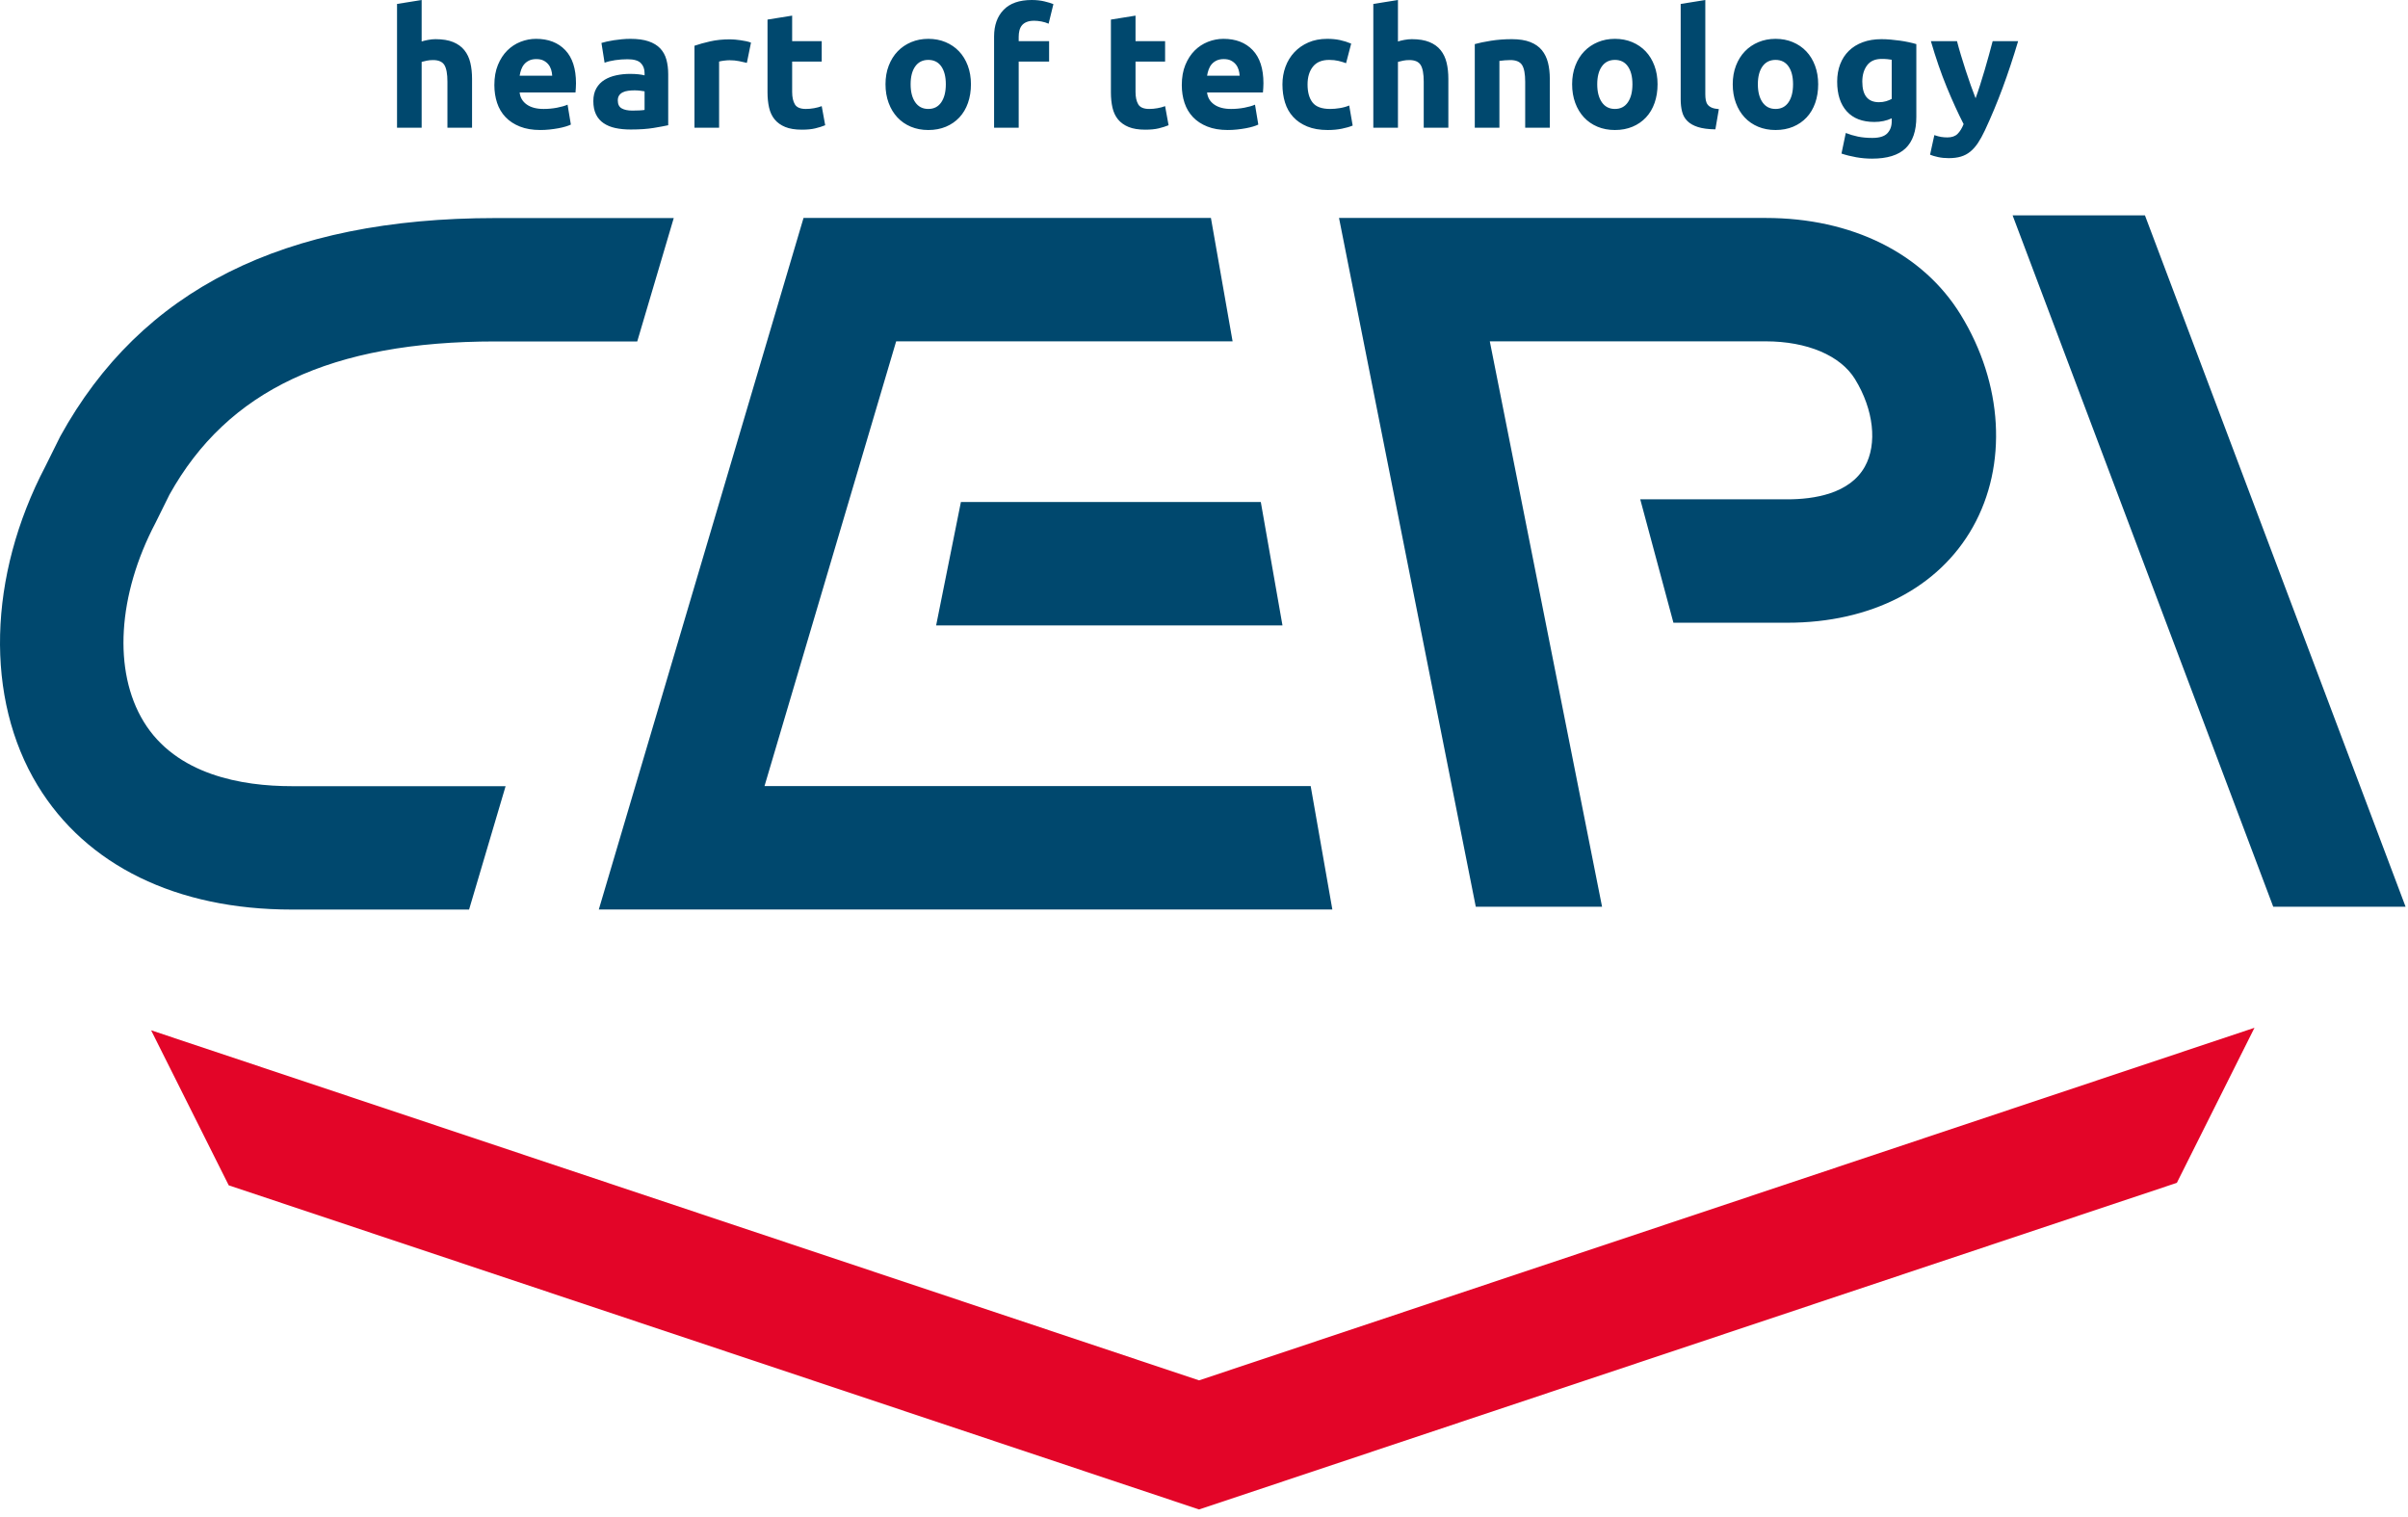
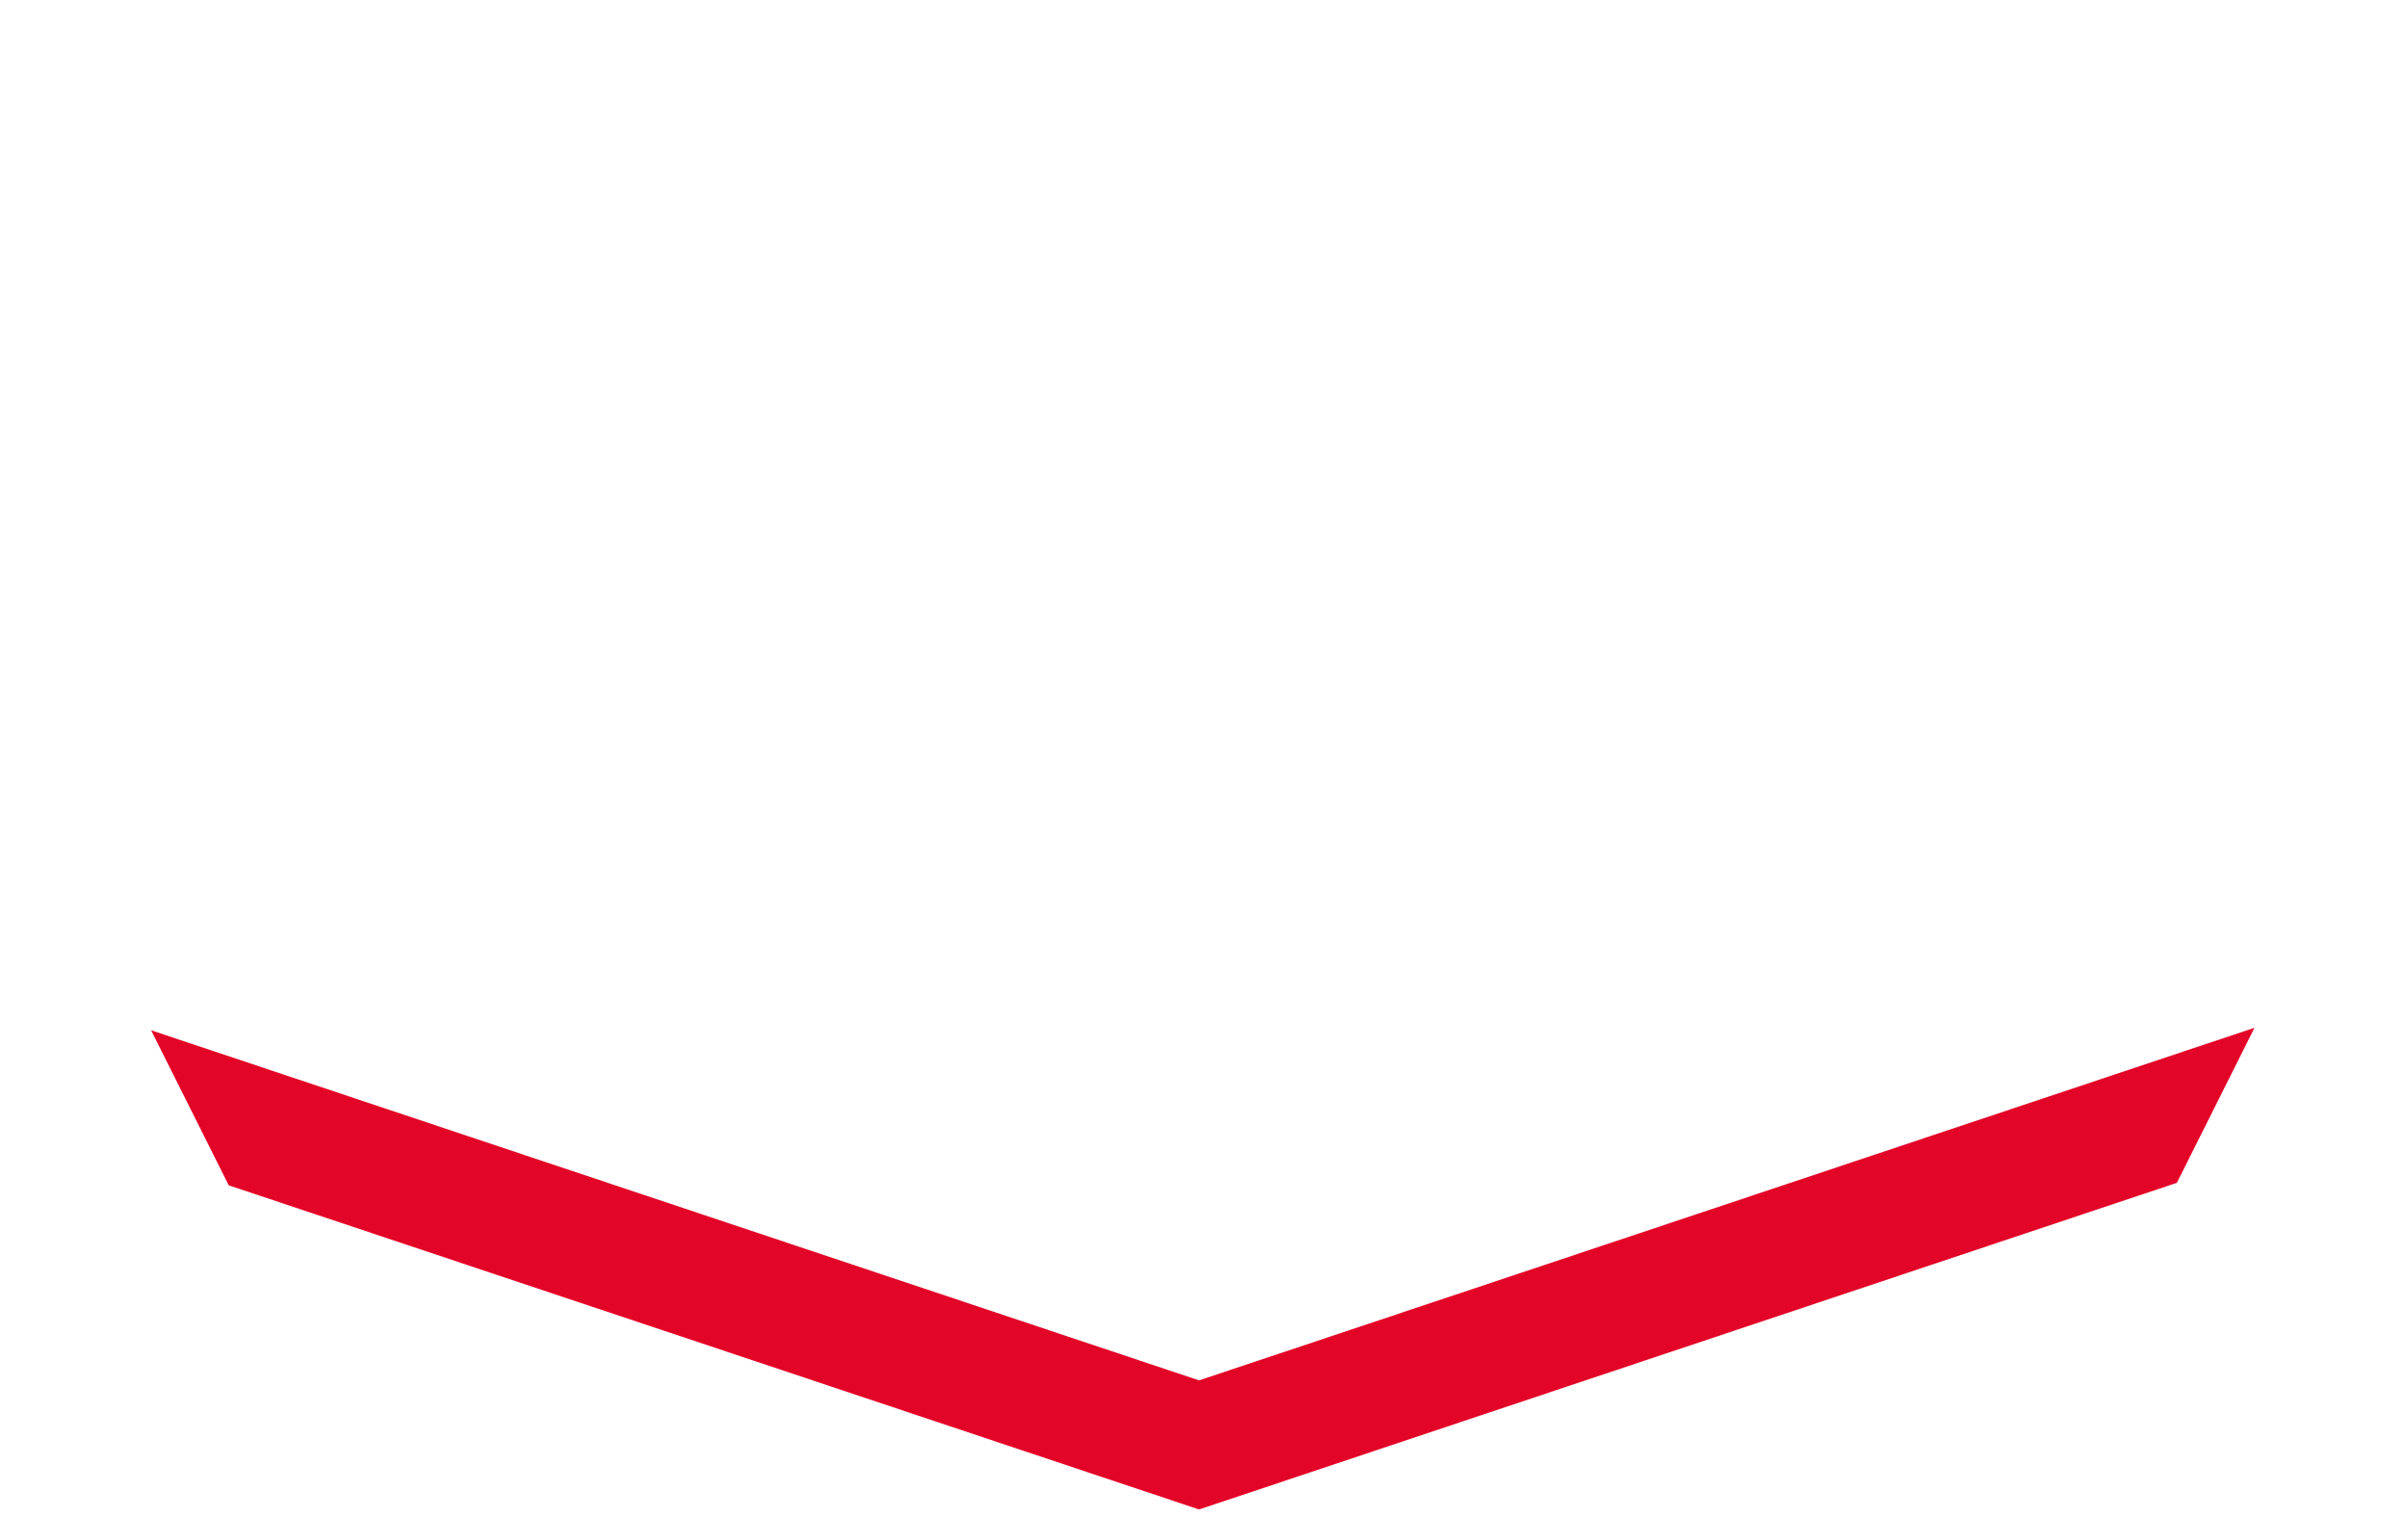
<svg xmlns="http://www.w3.org/2000/svg" width="200px" height="126px" viewBox="0 0 200 126" version="1.1">
  <title>assets/prvky/logo-cepi</title>
  <desc>Created with Sketch.</desc>
  <g id="assets/prvky/logo-cepi" stroke="none" stroke-width="1" fill="none" fill-rule="evenodd">
    <g id="Group" transform="translate(0, 0)">
-       <path d="M55.959,18.112 L52.927,28.36 L41.157,28.36 C27.515,28.36 18.906,32.404 14.076,41.083 L14.076,41.083 L12.917,43.426 C9.764,49.423 9.384,55.745 11.925,59.926 C14.623,64.367 20.105,65.299 24.227,65.299 L24.227,65.299 L41.993,65.299 L38.96,75.547 L24.227,75.547 C14.659,75.547 7.164,71.884 3.121,65.232 C-1.262,58.019 -1.013,47.869 3.77,38.732 L3.77,38.732 L5.002,36.249 C11.727,24.044 23.554,18.112 41.157,18.112 L41.157,18.112 L55.959,18.112 Z M100.575,18.103 L102.375,28.351 L74.432,28.351 L63.497,65.291 L108.861,65.291 L110.66,75.54 L49.735,75.54 L66.738,18.103 L100.575,18.103 Z M178.151,17.886 L199.799,75.312 L188.807,75.312 L167.159,17.886 L178.151,17.886 Z M146.651,18.103 C153.803,18.103 159.706,21.031 162.845,26.136 C166.368,31.867 166.756,38.627 163.857,43.78 C161.017,48.828 155.402,51.723 148.45,51.723 L148.45,51.723 L138.989,51.723 L136.233,41.474 L148.45,41.474 C150.69,41.474 153.623,41.005 154.88,38.771 C155.944,36.879 155.625,34.02 154.069,31.487 C152.862,29.524 150.088,28.351 146.651,28.351 L146.651,28.351 L123.738,28.351 L133.062,75.312 L122.573,75.312 L111.214,18.103 Z M104.718,41.698 L106.518,51.946 L77.752,51.946 L79.809,41.698 L104.718,41.698 Z M156.268,3.253 C156.515,3.253 156.769,3.265 157.03,3.288 C157.291,3.31 157.549,3.34 157.805,3.376 C158.062,3.412 158.306,3.456 158.54,3.506 C158.773,3.556 158.981,3.609 159.164,3.664 L159.164,9.705 C159.164,10.881 158.864,11.753 158.265,12.323 C157.666,12.892 156.739,13.177 155.486,13.177 C155.046,13.177 154.607,13.138 154.168,13.061 C153.729,12.983 153.322,12.881 152.947,12.754 L153.304,11.045 C153.624,11.172 153.96,11.272 154.312,11.345 C154.664,11.418 155.064,11.455 155.513,11.455 C156.099,11.455 156.513,11.327 156.756,11.072 C156.998,10.816 157.119,10.489 157.119,10.088 L157.119,9.828 C156.899,9.929 156.673,10.004 156.44,10.053 C156.207,10.104 155.952,10.129 155.678,10.129 C154.681,10.129 153.917,9.835 153.386,9.247 C152.855,8.659 152.589,7.837 152.589,6.78 C152.589,6.251 152.672,5.771 152.837,5.337 C153.002,4.905 153.242,4.534 153.558,4.224 C153.873,3.914 154.26,3.675 154.717,3.506 C155.174,3.337 155.692,3.253 156.268,3.253 Z M162.541,3.417 C162.632,3.772 162.74,4.158 162.865,4.572 C162.989,4.987 163.12,5.406 163.258,5.83 C163.396,6.254 163.535,6.666 163.678,7.067 C163.821,7.468 163.956,7.832 164.085,8.161 C164.204,7.832 164.329,7.468 164.457,7.067 C164.586,6.666 164.711,6.254 164.836,5.83 C164.96,5.406 165.079,4.987 165.194,4.572 C165.309,4.158 165.412,3.772 165.504,3.417 L167.619,3.417 C167.206,4.803 166.775,6.101 166.326,7.313 C165.876,8.525 165.386,9.701 164.853,10.84 C164.66,11.25 164.468,11.598 164.276,11.885 C164.083,12.172 163.872,12.409 163.643,12.596 C163.414,12.783 163.156,12.92 162.867,13.006 C162.578,13.093 162.242,13.136 161.856,13.136 C161.536,13.136 161.241,13.107 160.97,13.047 C160.7,12.988 160.478,12.922 160.304,12.849 L160.66,11.222 C160.871,11.295 161.058,11.345 161.223,11.373 C161.388,11.4 161.562,11.413 161.745,11.413 C162.111,11.413 162.393,11.316 162.589,11.12 C162.787,10.924 162.954,10.653 163.091,10.307 C162.624,9.395 162.157,8.372 161.69,7.237 C161.223,6.103 160.784,4.83 160.372,3.417 L162.541,3.417 Z M110.234,3.226 C110.619,3.226 110.971,3.26 111.291,3.328 C111.612,3.397 111.922,3.495 112.225,3.622 L111.799,5.249 C111.607,5.176 111.396,5.113 111.168,5.058 C110.939,5.003 110.682,4.976 110.399,4.976 C109.795,4.976 109.345,5.162 109.047,5.536 C108.75,5.91 108.601,6.402 108.601,7.012 C108.601,7.659 108.74,8.161 109.019,8.516 C109.298,8.871 109.786,9.049 110.481,9.049 C110.729,9.049 110.994,9.026 111.277,8.98 C111.561,8.935 111.822,8.862 112.06,8.762 L112.348,10.429 C112.11,10.53 111.812,10.617 111.455,10.689 C111.099,10.762 110.706,10.799 110.276,10.799 C109.616,10.799 109.05,10.701 108.573,10.505 C108.098,10.309 107.706,10.043 107.4,9.705 C107.093,9.368 106.869,8.97 106.727,8.509 C106.585,8.049 106.515,7.55 106.515,7.012 C106.515,6.493 106.599,6.004 106.768,5.543 C106.938,5.083 107.182,4.682 107.503,4.34 C107.823,3.998 108.212,3.727 108.669,3.527 C109.127,3.326 109.648,3.226 110.234,3.226 Z M101.615,3.226 C102.64,3.226 103.45,3.538 104.044,4.162 C104.639,4.787 104.937,5.704 104.937,6.917 C104.937,7.035 104.932,7.165 104.923,7.306 C104.914,7.447 104.904,7.573 104.895,7.682 L100.256,7.682 C100.302,8.101 100.498,8.434 100.846,8.68 C101.194,8.926 101.661,9.049 102.247,9.049 C102.622,9.049 102.99,9.015 103.351,8.947 C103.712,8.878 104.008,8.794 104.236,8.693 L104.511,10.347 C104.401,10.402 104.254,10.457 104.072,10.511 C103.889,10.566 103.685,10.614 103.461,10.655 C103.237,10.696 102.997,10.73 102.741,10.758 C102.484,10.785 102.227,10.798 101.972,10.798 C101.322,10.798 100.757,10.703 100.277,10.511 C99.796,10.32 99.398,10.058 99.082,9.725 C98.767,9.393 98.534,8.999 98.382,8.543 C98.232,8.087 98.156,7.596 98.156,7.067 C98.156,6.429 98.254,5.871 98.451,5.392 C98.648,4.914 98.906,4.516 99.227,4.196 C99.547,3.877 99.915,3.636 100.332,3.472 C100.748,3.308 101.176,3.226 101.615,3.226 Z M147.471,3.226 C147.992,3.226 148.47,3.317 148.904,3.499 C149.339,3.682 149.712,3.936 150.023,4.265 C150.334,4.593 150.577,4.989 150.75,5.454 C150.924,5.919 151.012,6.433 151.012,6.998 C151.012,7.564 150.929,8.081 150.765,8.55 C150.6,9.02 150.361,9.42 150.051,9.753 C149.739,10.085 149.366,10.343 148.932,10.525 C148.497,10.707 148.01,10.799 147.471,10.799 C146.94,10.799 146.457,10.707 146.022,10.525 C145.588,10.343 145.214,10.085 144.904,9.753 C144.593,9.42 144.35,9.02 144.176,8.55 C144.002,8.081 143.915,7.564 143.915,6.998 C143.915,6.433 144.005,5.919 144.183,5.454 C144.361,4.989 144.609,4.593 144.924,4.265 C145.24,3.936 145.615,3.682 146.05,3.499 C146.485,3.317 146.958,3.226 147.471,3.226 Z M44.519,3.226 C45.543,3.226 46.353,3.538 46.948,4.162 C47.543,4.787 47.84,5.704 47.84,6.917 C47.84,7.035 47.835,7.165 47.827,7.306 C47.818,7.447 47.808,7.573 47.799,7.682 L43.16,7.682 C43.205,8.101 43.402,8.434 43.75,8.68 C44.097,8.926 44.565,9.049 45.15,9.049 C45.525,9.049 45.893,9.015 46.255,8.947 C46.616,8.878 46.912,8.794 47.14,8.693 L47.414,10.347 C47.305,10.402 47.158,10.457 46.975,10.511 C46.793,10.566 46.589,10.614 46.365,10.655 C46.14,10.696 45.9,10.73 45.644,10.758 C45.388,10.785 45.131,10.798 44.876,10.798 C44.226,10.798 43.661,10.703 43.181,10.511 C42.7,10.32 42.302,10.058 41.986,9.725 C41.671,9.393 41.437,8.999 41.286,8.543 C41.136,8.087 41.06,7.596 41.06,7.067 C41.06,6.429 41.158,5.871 41.355,5.392 C41.552,4.914 41.81,4.516 42.131,4.196 C42.451,3.877 42.819,3.636 43.235,3.472 C43.651,3.308 44.08,3.226 44.519,3.226 Z M77.102,3.226 C77.624,3.226 78.102,3.317 78.536,3.499 C78.971,3.682 79.343,3.936 79.655,4.265 C79.966,4.593 80.208,4.989 80.382,5.454 C80.556,5.919 80.643,6.433 80.643,6.998 C80.643,7.564 80.56,8.081 80.396,8.55 C80.231,9.02 79.993,9.42 79.683,9.753 C79.371,10.085 78.998,10.343 78.564,10.525 C78.129,10.707 77.642,10.799 77.102,10.799 C76.571,10.799 76.088,10.707 75.654,10.525 C75.219,10.343 74.846,10.085 74.536,9.753 C74.224,9.42 73.982,9.02 73.808,8.55 C73.634,8.081 73.547,7.564 73.547,6.998 C73.547,6.433 73.636,5.919 73.815,5.454 C73.993,4.989 74.24,4.593 74.556,4.265 C74.872,3.936 75.247,3.682 75.681,3.499 C76.116,3.317 76.589,3.226 77.102,3.226 Z M134.129,3.226 C134.651,3.226 135.129,3.317 135.564,3.499 C135.998,3.682 136.371,3.936 136.683,4.265 C136.993,4.593 137.236,4.989 137.409,5.454 C137.584,5.919 137.671,6.433 137.671,6.998 C137.671,7.564 137.588,8.081 137.423,8.55 C137.259,9.02 137.021,9.42 136.71,9.753 C136.398,10.085 136.025,10.343 135.591,10.525 C135.156,10.707 134.669,10.799 134.129,10.799 C133.599,10.799 133.116,10.707 132.682,10.525 C132.246,10.343 131.874,10.085 131.563,9.753 C131.252,9.42 131.009,9.02 130.835,8.55 C130.662,8.081 130.575,7.564 130.575,6.998 C130.575,6.433 130.664,5.919 130.842,5.454 C131.02,4.989 131.267,4.593 131.583,4.265 C131.899,3.936 132.274,3.682 132.709,3.499 C133.144,3.317 133.617,3.226 134.129,3.226 Z M65.793,1.298 L65.793,3.417 L68.249,3.417 L68.249,5.113 L65.793,5.113 L65.793,7.641 C65.793,8.07 65.868,8.412 66.019,8.666 C66.17,8.921 66.475,9.049 66.932,9.049 C67.151,9.049 67.378,9.028 67.611,8.987 C67.845,8.946 68.057,8.889 68.249,8.816 L68.538,10.402 C68.291,10.503 68.016,10.589 67.714,10.662 C67.412,10.735 67.041,10.771 66.602,10.771 C66.044,10.771 65.582,10.696 65.216,10.546 C64.85,10.395 64.558,10.186 64.338,9.917 C64.118,9.648 63.965,9.322 63.878,8.94 C63.791,8.557 63.747,8.133 63.747,7.668 L63.747,1.627 L65.793,1.298 Z M94.313,1.298 L94.313,3.417 L96.769,3.417 L96.769,5.113 L94.313,5.113 L94.313,7.641 C94.313,8.07 94.389,8.412 94.539,8.666 C94.691,8.921 94.995,9.049 95.452,9.049 C95.672,9.049 95.898,9.028 96.132,8.987 C96.365,8.946 96.578,8.889 96.769,8.816 L97.058,10.402 C96.811,10.503 96.537,10.589 96.235,10.662 C95.932,10.735 95.562,10.771 95.123,10.771 C94.564,10.771 94.102,10.696 93.736,10.546 C93.371,10.395 93.078,10.186 92.858,9.917 C92.638,9.648 92.485,9.322 92.398,8.94 C92.311,8.557 92.268,8.133 92.268,7.668 L92.268,1.627 L94.313,1.298 Z M52.356,3.226 C52.959,3.226 53.463,3.294 53.866,3.431 C54.268,3.568 54.591,3.764 54.833,4.018 C55.076,4.274 55.247,4.584 55.348,4.948 C55.448,5.313 55.499,5.718 55.499,6.165 L55.499,10.402 C55.206,10.466 54.798,10.541 54.277,10.628 C53.756,10.714 53.124,10.757 52.383,10.757 C51.917,10.757 51.493,10.717 51.113,10.635 C50.734,10.553 50.407,10.418 50.132,10.231 C49.858,10.045 49.647,9.801 49.501,9.5 C49.354,9.199 49.281,8.83 49.281,8.393 C49.281,7.974 49.366,7.618 49.535,7.327 C49.704,7.035 49.931,6.802 50.214,6.629 C50.498,6.456 50.823,6.331 51.189,6.254 C51.555,6.176 51.935,6.137 52.328,6.137 C52.593,6.137 52.829,6.149 53.035,6.172 C53.241,6.194 53.408,6.224 53.536,6.26 L53.536,6.069 C53.536,5.723 53.43,5.445 53.22,5.235 C53.01,5.026 52.644,4.921 52.122,4.921 C51.775,4.921 51.431,4.946 51.093,4.996 C50.754,5.046 50.462,5.117 50.214,5.208 L49.954,3.568 C50.073,3.532 50.221,3.493 50.4,3.451 C50.578,3.411 50.773,3.374 50.983,3.342 C51.193,3.31 51.416,3.283 51.649,3.26 C51.882,3.238 52.118,3.226 52.356,3.226 Z M141.637,0 L141.637,7.833 C141.637,8.015 141.651,8.179 141.678,8.324 C141.706,8.47 141.758,8.594 141.836,8.694 C141.914,8.794 142.026,8.876 142.172,8.94 C142.319,9.003 142.515,9.045 142.762,9.063 L142.474,10.744 C141.879,10.734 141.397,10.671 141.026,10.552 C140.655,10.434 140.363,10.268 140.147,10.053 C139.933,9.84 139.786,9.58 139.709,9.275 C139.631,8.969 139.592,8.625 139.592,8.242 L139.592,0.328 L141.637,0 Z M125.565,3.253 C126.178,3.253 126.688,3.333 127.095,3.492 C127.503,3.652 127.825,3.877 128.064,4.169 C128.301,4.461 128.47,4.807 128.571,5.208 C128.672,5.609 128.722,6.056 128.722,6.547 L128.722,10.607 L126.677,10.607 L126.677,6.793 C126.677,6.138 126.59,5.672 126.416,5.399 C126.242,5.126 125.917,4.989 125.441,4.989 C125.295,4.989 125.14,4.996 124.975,5.01 C124.81,5.023 124.664,5.039 124.536,5.058 L124.536,10.607 L122.49,10.607 L122.49,3.663 C122.839,3.563 123.287,3.47 123.835,3.383 C124.385,3.296 124.961,3.253 125.565,3.253 Z M116.109,0 L116.109,3.445 C116.246,3.399 116.422,3.356 116.637,3.315 C116.852,3.274 117.06,3.253 117.261,3.253 C117.847,3.253 118.334,3.333 118.723,3.493 C119.112,3.652 119.424,3.878 119.657,4.169 C119.89,4.461 120.054,4.807 120.15,5.208 C120.247,5.609 120.295,6.055 120.295,6.548 L120.295,10.607 L118.25,10.607 L118.25,6.793 C118.25,6.137 118.165,5.673 117.995,5.399 C117.827,5.126 117.513,4.989 117.056,4.989 C116.872,4.989 116.701,5.005 116.541,5.037 C116.381,5.069 116.236,5.103 116.109,5.14 L116.109,10.607 L114.063,10.607 L114.063,0.328 L116.109,0 Z M60.646,3.267 C60.755,3.267 60.888,3.274 61.044,3.287 C61.2,3.301 61.355,3.32 61.511,3.342 C61.666,3.365 61.821,3.392 61.977,3.424 C62.132,3.456 62.265,3.495 62.375,3.54 L62.032,5.222 C61.849,5.176 61.634,5.128 61.387,5.078 C61.14,5.028 60.874,5.003 60.591,5.003 C60.462,5.003 60.309,5.014 60.131,5.037 C59.953,5.06 59.817,5.085 59.726,5.112 L59.726,10.607 L57.681,10.607 L57.681,3.8 C58.047,3.672 58.479,3.552 58.978,3.438 C59.477,3.324 60.033,3.267 60.646,3.267 Z M35.021,0 L35.021,3.445 C35.159,3.399 35.334,3.356 35.55,3.315 C35.764,3.274 35.973,3.253 36.174,3.253 C36.759,3.253 37.247,3.333 37.635,3.493 C38.024,3.652 38.336,3.878 38.569,4.169 C38.803,4.461 38.967,4.807 39.063,5.208 C39.159,5.609 39.207,6.055 39.207,6.548 L39.207,10.607 L37.162,10.607 L37.162,6.793 C37.162,6.137 37.077,5.673 36.908,5.399 C36.739,5.126 36.426,4.989 35.968,4.989 C35.785,4.989 35.613,5.005 35.453,5.037 C35.293,5.069 35.149,5.103 35.021,5.14 L35.021,10.607 L32.976,10.607 L32.976,0.328 L35.021,0 Z M85.694,-4.97379915e-14 C86.078,-4.97379915e-14 86.43,0.039 86.75,0.116 C87.071,0.193 87.318,0.269 87.492,0.342 L87.094,1.968 C86.91,1.886 86.712,1.825 86.497,1.784 C86.281,1.743 86.083,1.723 85.899,1.723 C85.653,1.723 85.444,1.756 85.275,1.825 C85.106,1.893 84.973,1.987 84.877,2.105 C84.781,2.223 84.712,2.365 84.671,2.529 C84.63,2.692 84.609,2.871 84.609,3.062 L84.609,3.417 L87.135,3.417 L87.135,5.113 L84.609,5.113 L84.609,10.607 L82.565,10.607 L82.565,3.035 C82.565,2.105 82.827,1.367 83.354,0.82 C83.88,0.274 84.66,-4.97379915e-14 85.694,-4.97379915e-14 Z M52.712,7.504 C52.52,7.504 52.34,7.516 52.17,7.539 C52.001,7.562 51.852,7.605 51.724,7.669 C51.596,7.732 51.496,7.819 51.422,7.928 C51.349,8.038 51.312,8.174 51.312,8.338 C51.312,8.657 51.42,8.878 51.635,9.001 C51.85,9.124 52.145,9.186 52.52,9.186 C52.721,9.186 52.913,9.181 53.097,9.172 C53.28,9.163 53.426,9.149 53.536,9.131 L53.536,7.586 C53.453,7.568 53.33,7.55 53.165,7.532 C53,7.514 52.85,7.504 52.712,7.504 Z M77.102,4.975 C76.635,4.975 76.274,5.156 76.017,5.515 C75.761,5.875 75.633,6.37 75.633,6.998 C75.633,7.627 75.761,8.126 76.017,8.495 C76.274,8.864 76.635,9.049 77.102,9.049 C77.569,9.049 77.928,8.864 78.18,8.495 C78.431,8.126 78.557,7.627 78.557,6.998 C78.557,6.37 78.431,5.875 78.18,5.515 C77.928,5.156 77.569,4.975 77.102,4.975 Z M134.129,4.975 C133.663,4.975 133.301,5.156 133.045,5.515 C132.789,5.875 132.661,6.37 132.661,6.998 C132.661,7.627 132.789,8.126 133.045,8.495 C133.301,8.864 133.663,9.049 134.129,9.049 C134.596,9.049 134.956,8.864 135.207,8.495 C135.459,8.126 135.584,7.627 135.584,6.998 C135.584,6.37 135.459,5.875 135.207,5.515 C134.956,5.156 134.596,4.975 134.129,4.975 Z M147.471,4.975 C147.004,4.975 146.643,5.156 146.386,5.515 C146.13,5.875 146.002,6.37 146.002,6.998 C146.002,7.627 146.13,8.126 146.386,8.495 C146.643,8.864 147.004,9.049 147.471,9.049 C147.937,9.049 148.296,8.864 148.548,8.495 C148.8,8.126 148.925,7.627 148.925,6.998 C148.925,6.37 148.8,5.875 148.548,5.515 C148.296,5.156 147.937,4.975 147.471,4.975 Z M156.282,4.894 C155.742,4.894 155.339,5.071 155.074,5.426 C154.809,5.782 154.676,6.233 154.676,6.78 C154.676,7.919 155.138,8.489 156.062,8.489 C156.273,8.489 156.469,8.461 156.653,8.407 C156.835,8.352 156.991,8.288 157.119,8.215 L157.119,4.962 C157.018,4.943 156.899,4.928 156.763,4.914 C156.625,4.9 156.465,4.894 156.282,4.894 Z M101.642,4.908 C101.413,4.908 101.217,4.946 101.052,5.023 C100.888,5.101 100.75,5.203 100.64,5.331 C100.53,5.459 100.446,5.607 100.387,5.775 C100.327,5.944 100.284,6.115 100.256,6.288 L102.96,6.288 C102.951,6.115 102.921,5.946 102.871,5.782 C102.82,5.618 102.743,5.472 102.638,5.345 C102.532,5.217 102.399,5.112 102.24,5.03 C102.079,4.948 101.881,4.908 101.642,4.908 Z M44.546,4.908 C44.317,4.908 44.12,4.946 43.956,5.023 C43.791,5.101 43.654,5.203 43.544,5.331 C43.434,5.459 43.35,5.607 43.29,5.775 C43.23,5.944 43.188,6.115 43.16,6.288 L45.864,6.288 C45.855,6.115 45.825,5.946 45.775,5.782 C45.724,5.618 45.646,5.472 45.542,5.345 C45.436,5.217 45.303,5.112 45.143,5.03 C44.983,4.948 44.784,4.908 44.546,4.908 Z" id="Combined-Shape" fill="#00486E" />
      <polygon id="Fill-38" fill="#E30528" points="99.589 114.651 12.55 85.574 18.997 98.452 99.589 125.374 180.802 98.244 187.249 85.366" />
    </g>
  </g>
</svg>